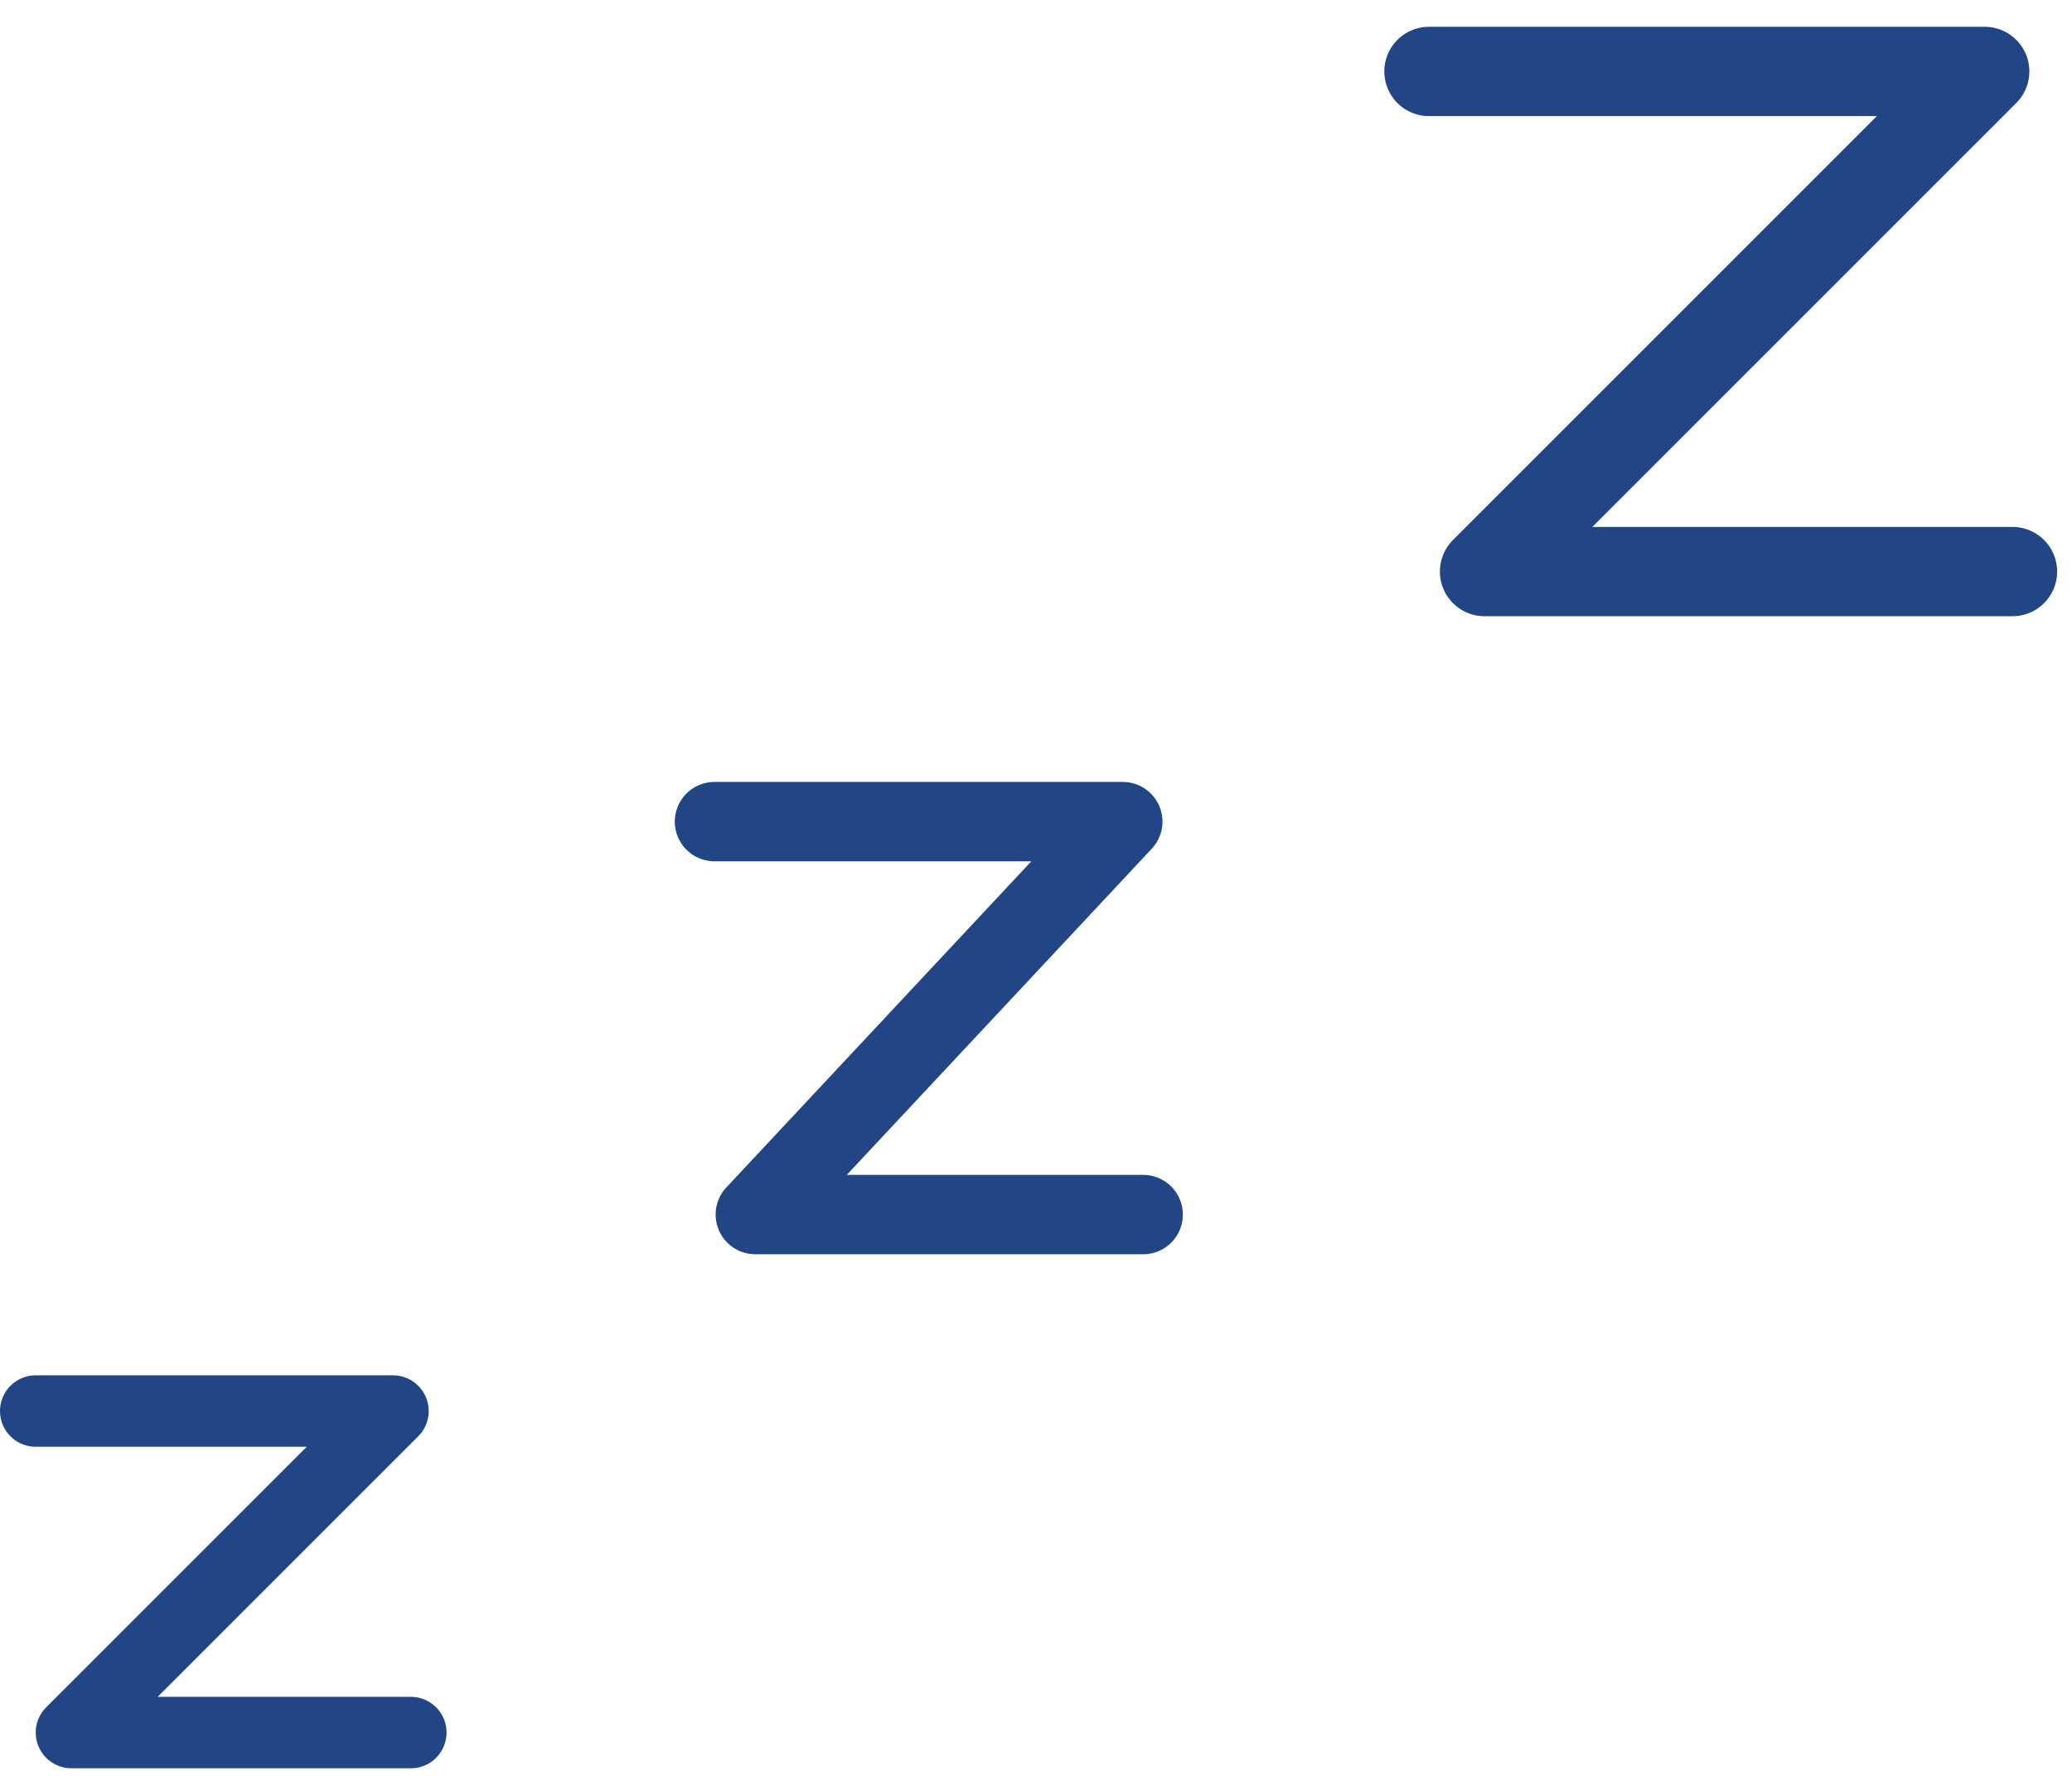
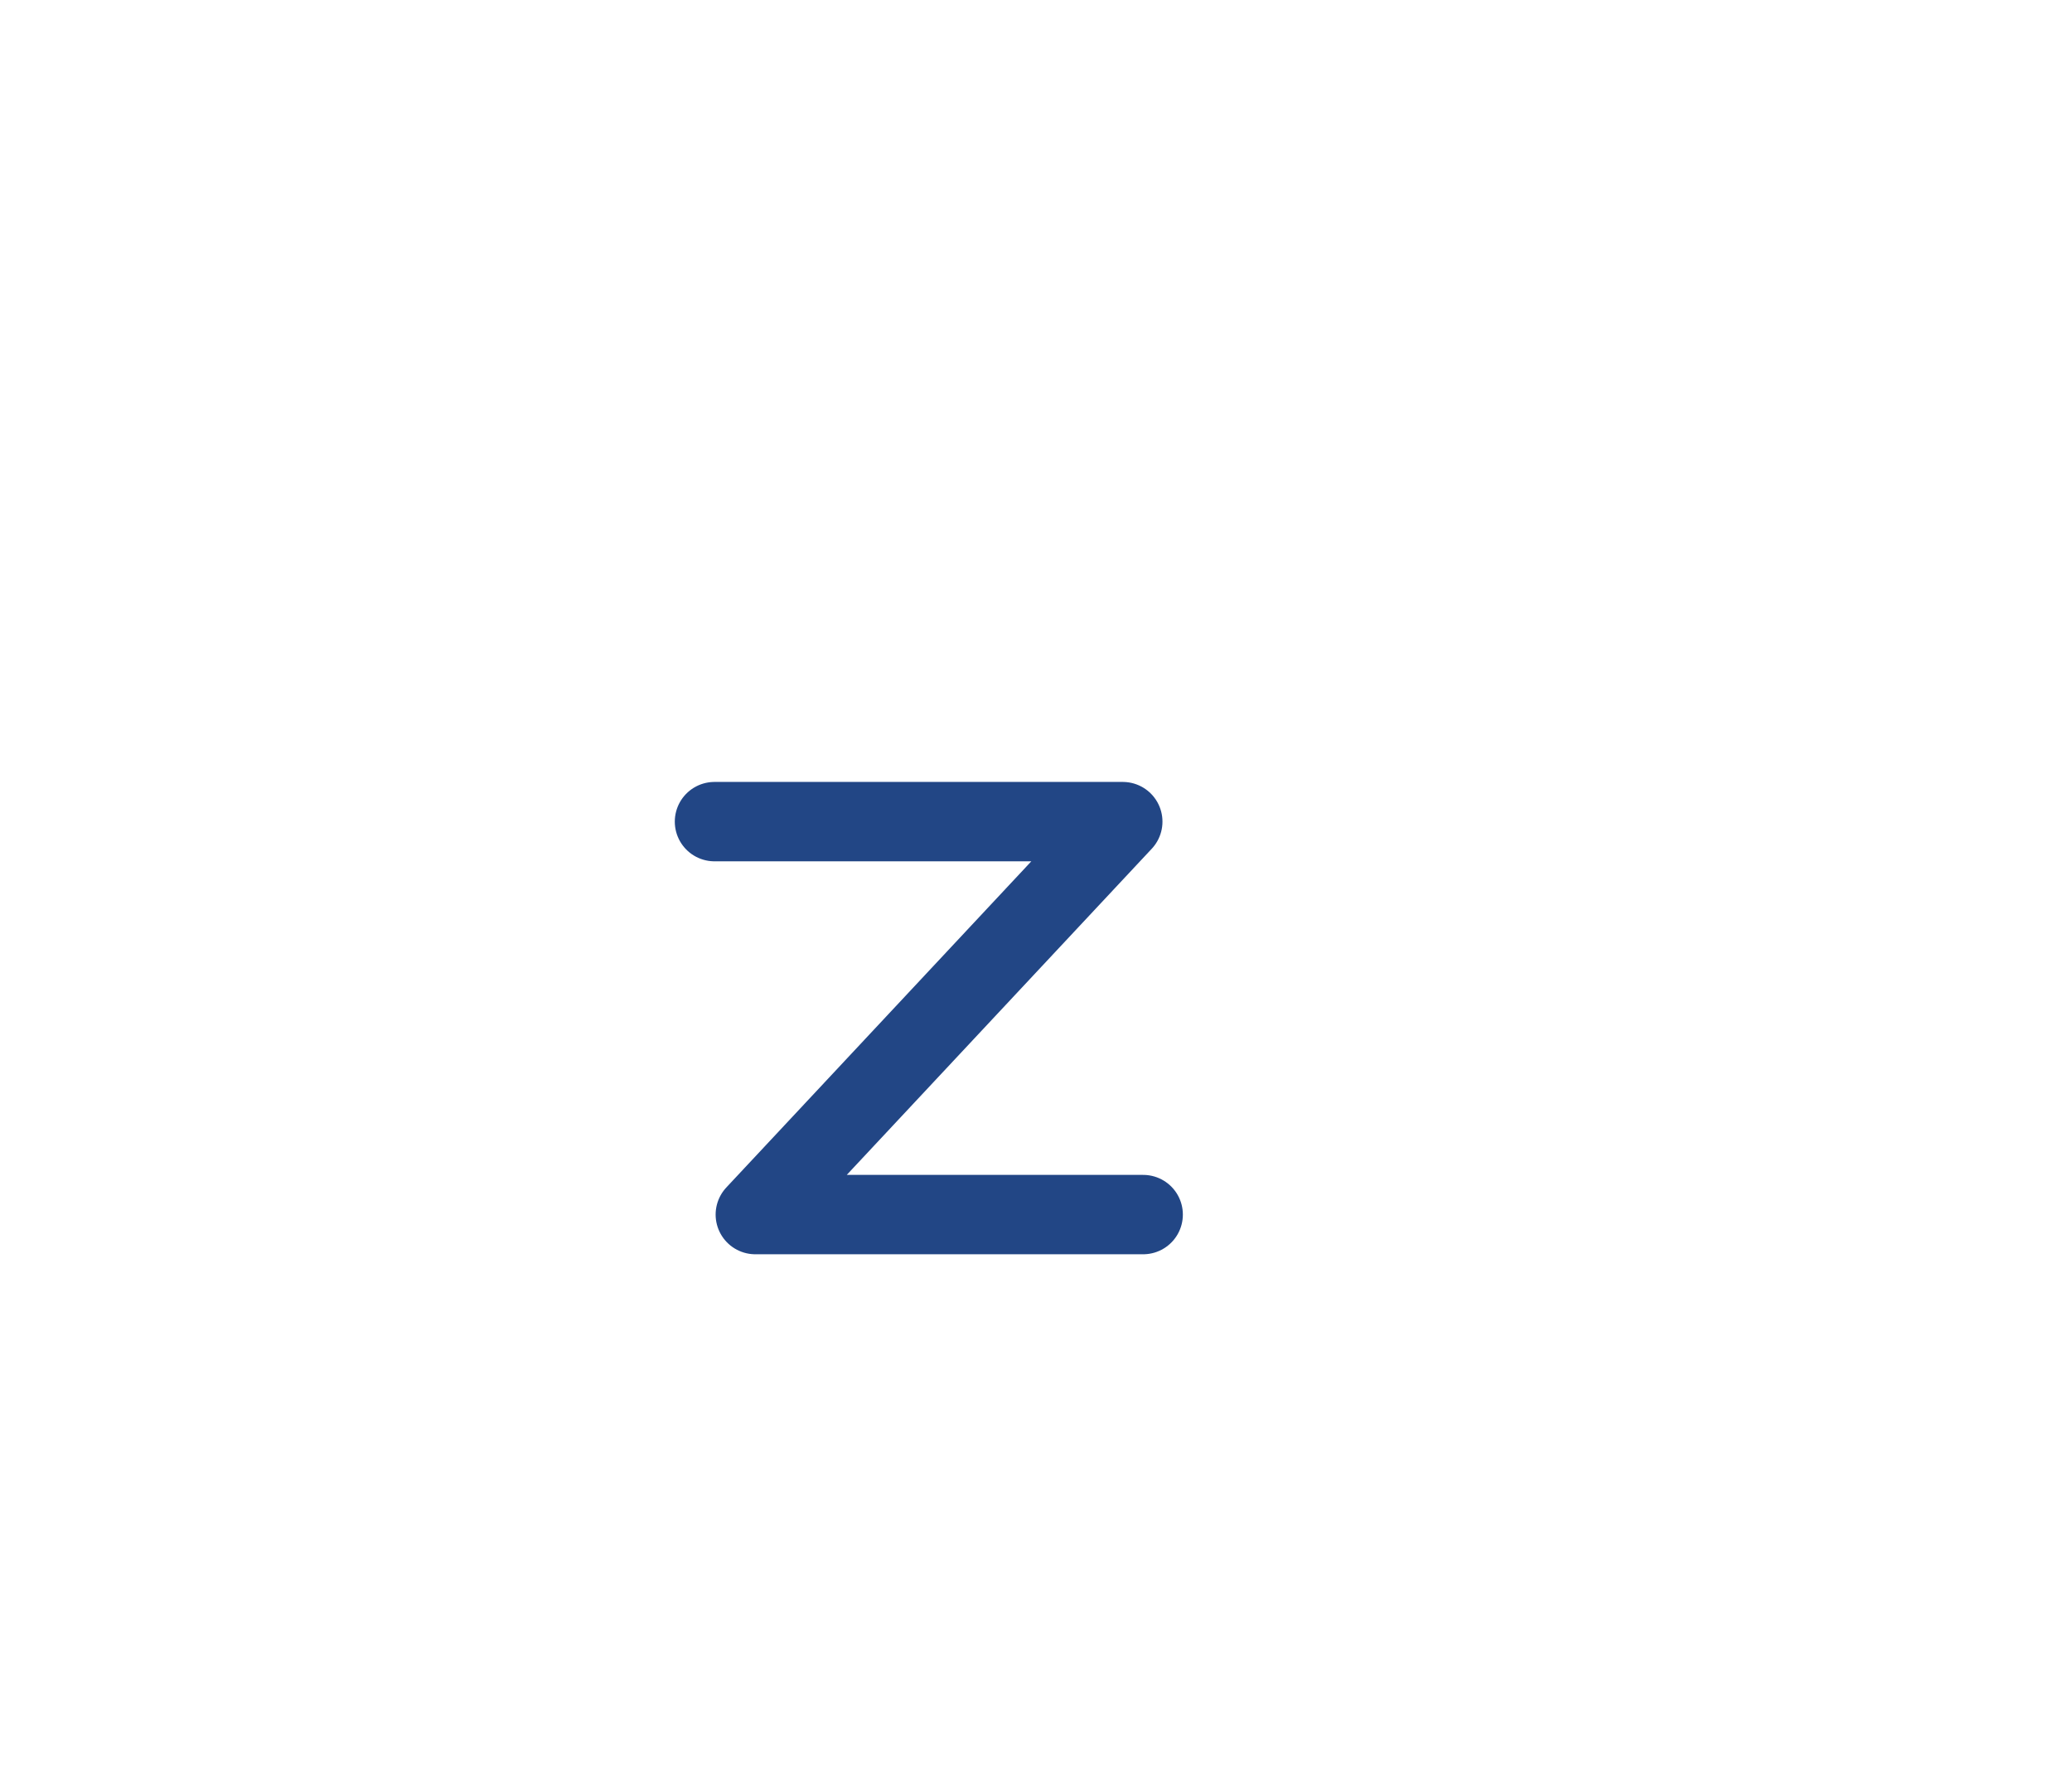
<svg xmlns="http://www.w3.org/2000/svg" width="58" height="50" fill="none">
-   <path d="M1 39.5h10l-9 9h9.5" stroke="#224685" stroke-width="2" stroke-linecap="round" stroke-linejoin="round" />
  <path d="M20 23h11.429L21.143 34H32" stroke="#224685" stroke-width="2.222" stroke-linecap="round" stroke-linejoin="round" />
-   <path d="M40 2h15.556l-14 14h14.778" stroke="#224685" stroke-width="2.5" stroke-linecap="round" stroke-linejoin="round" />
</svg>